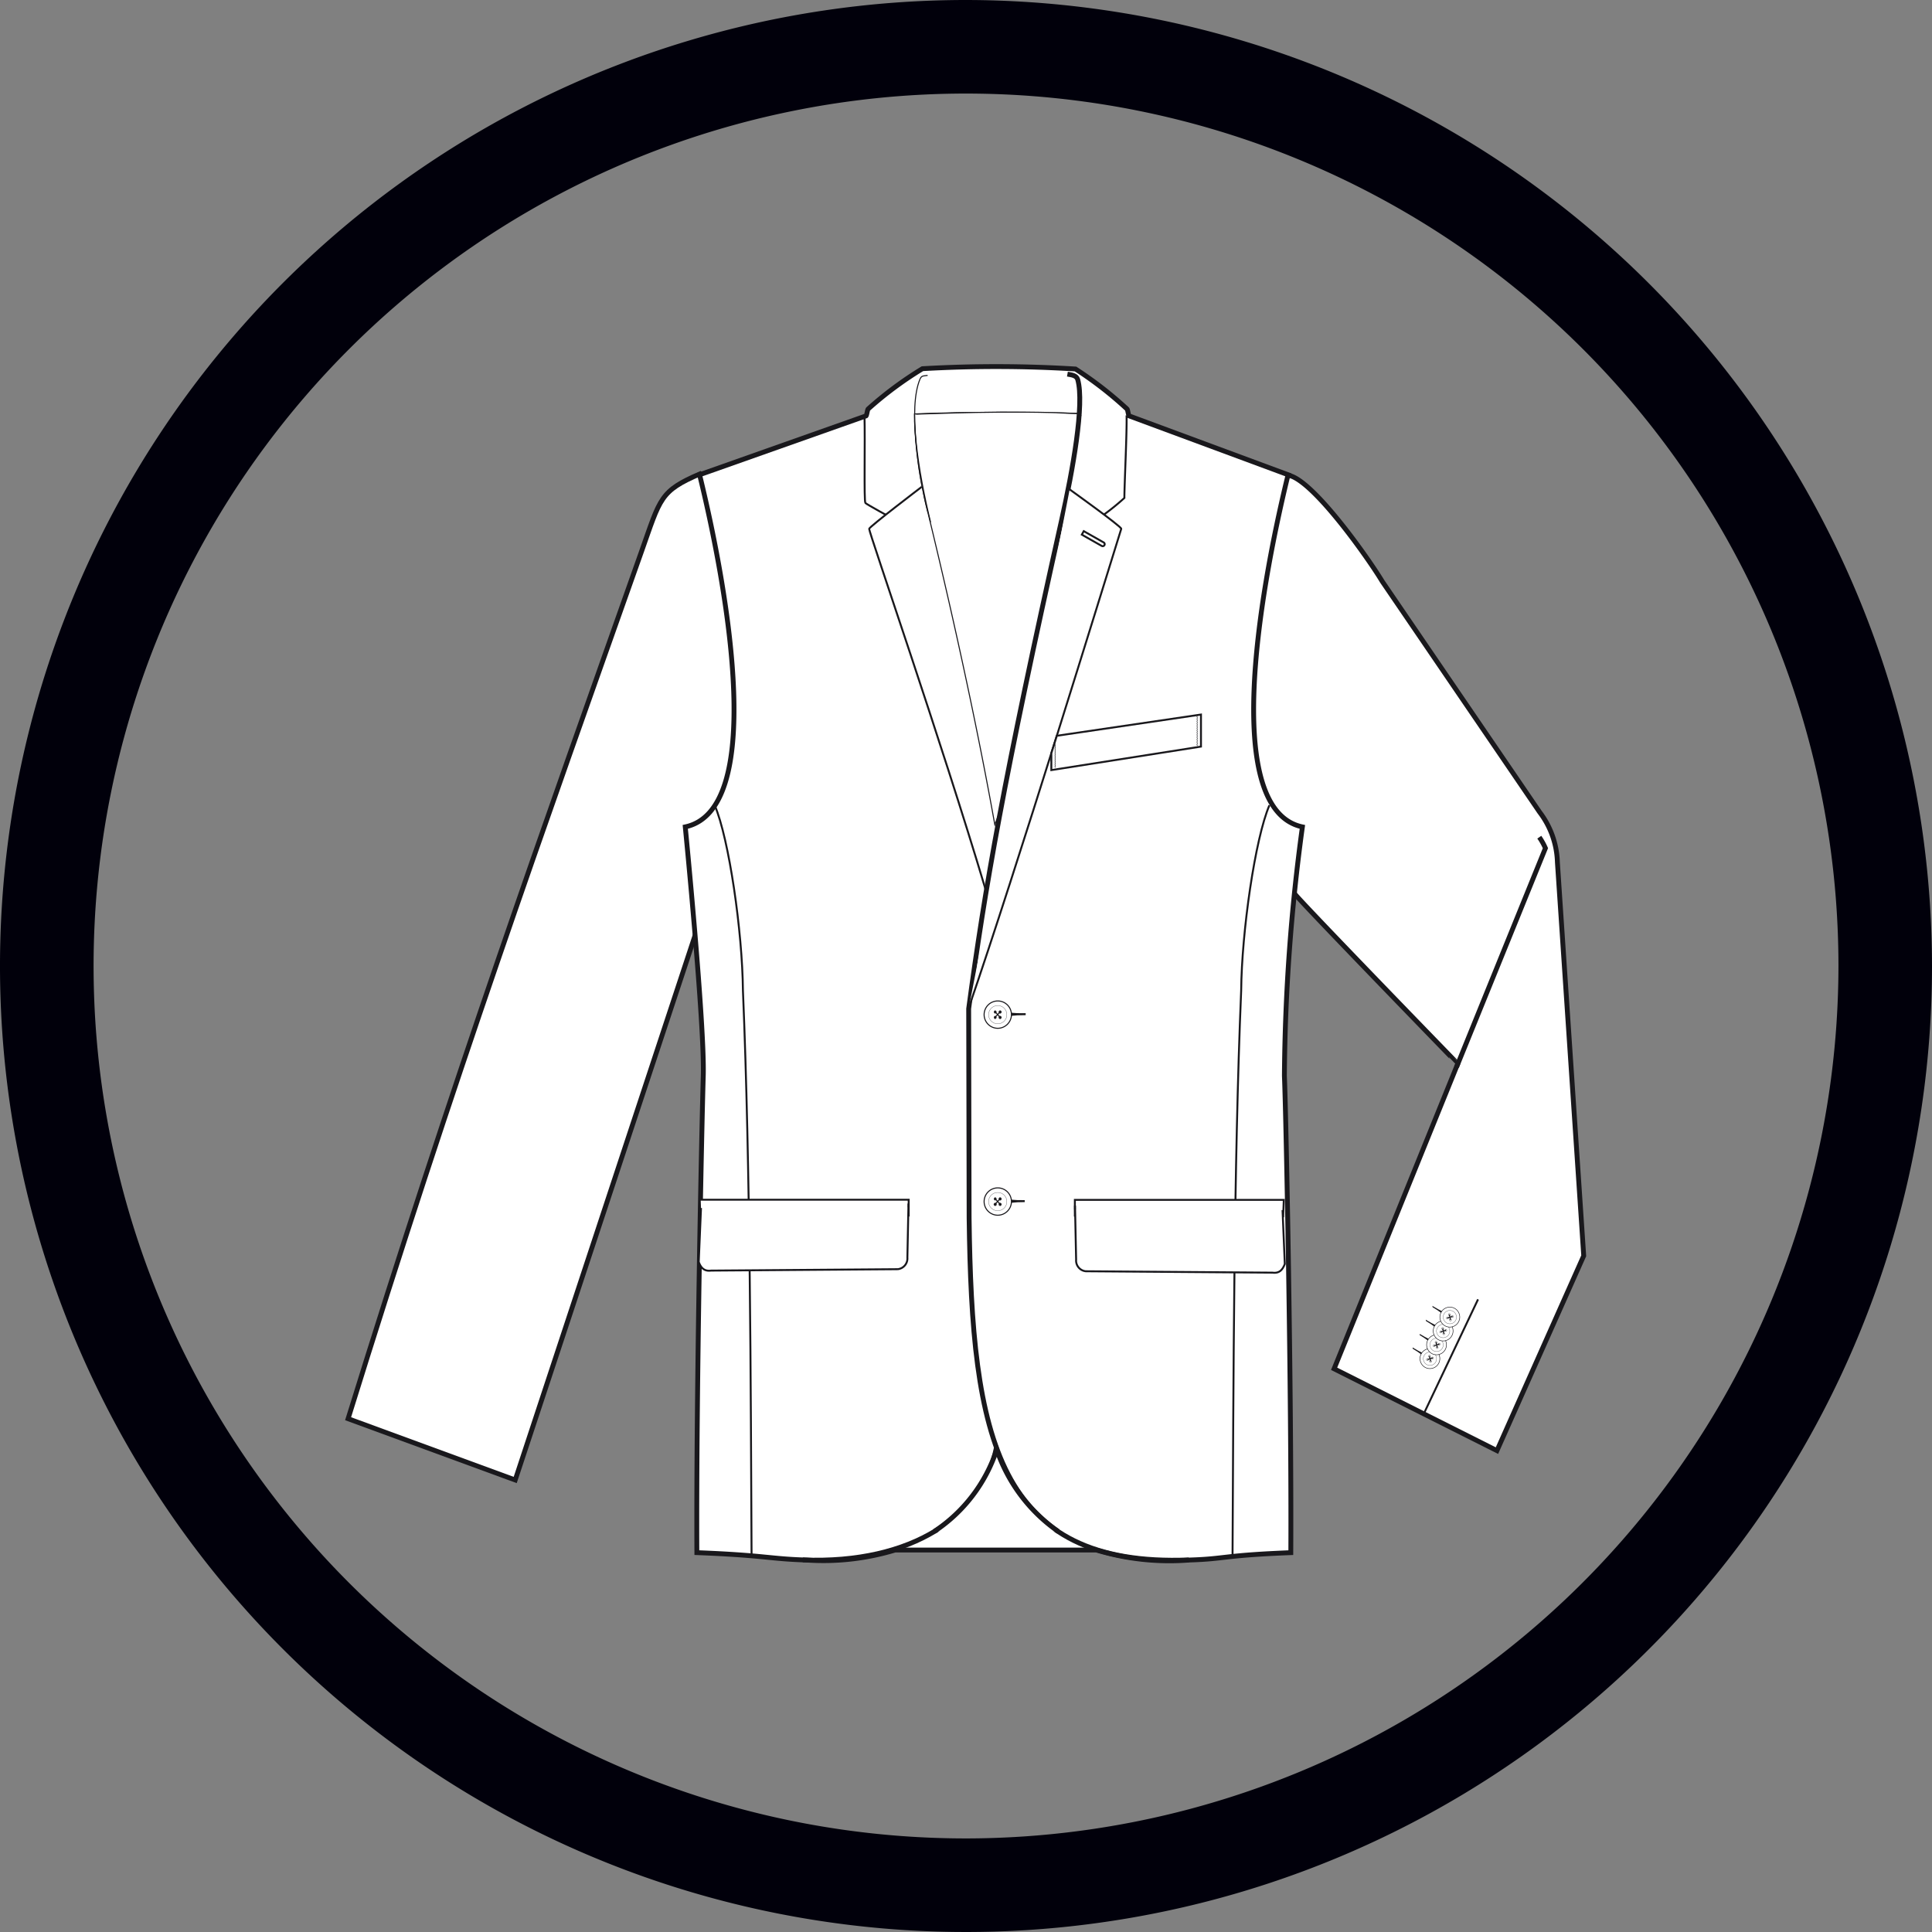
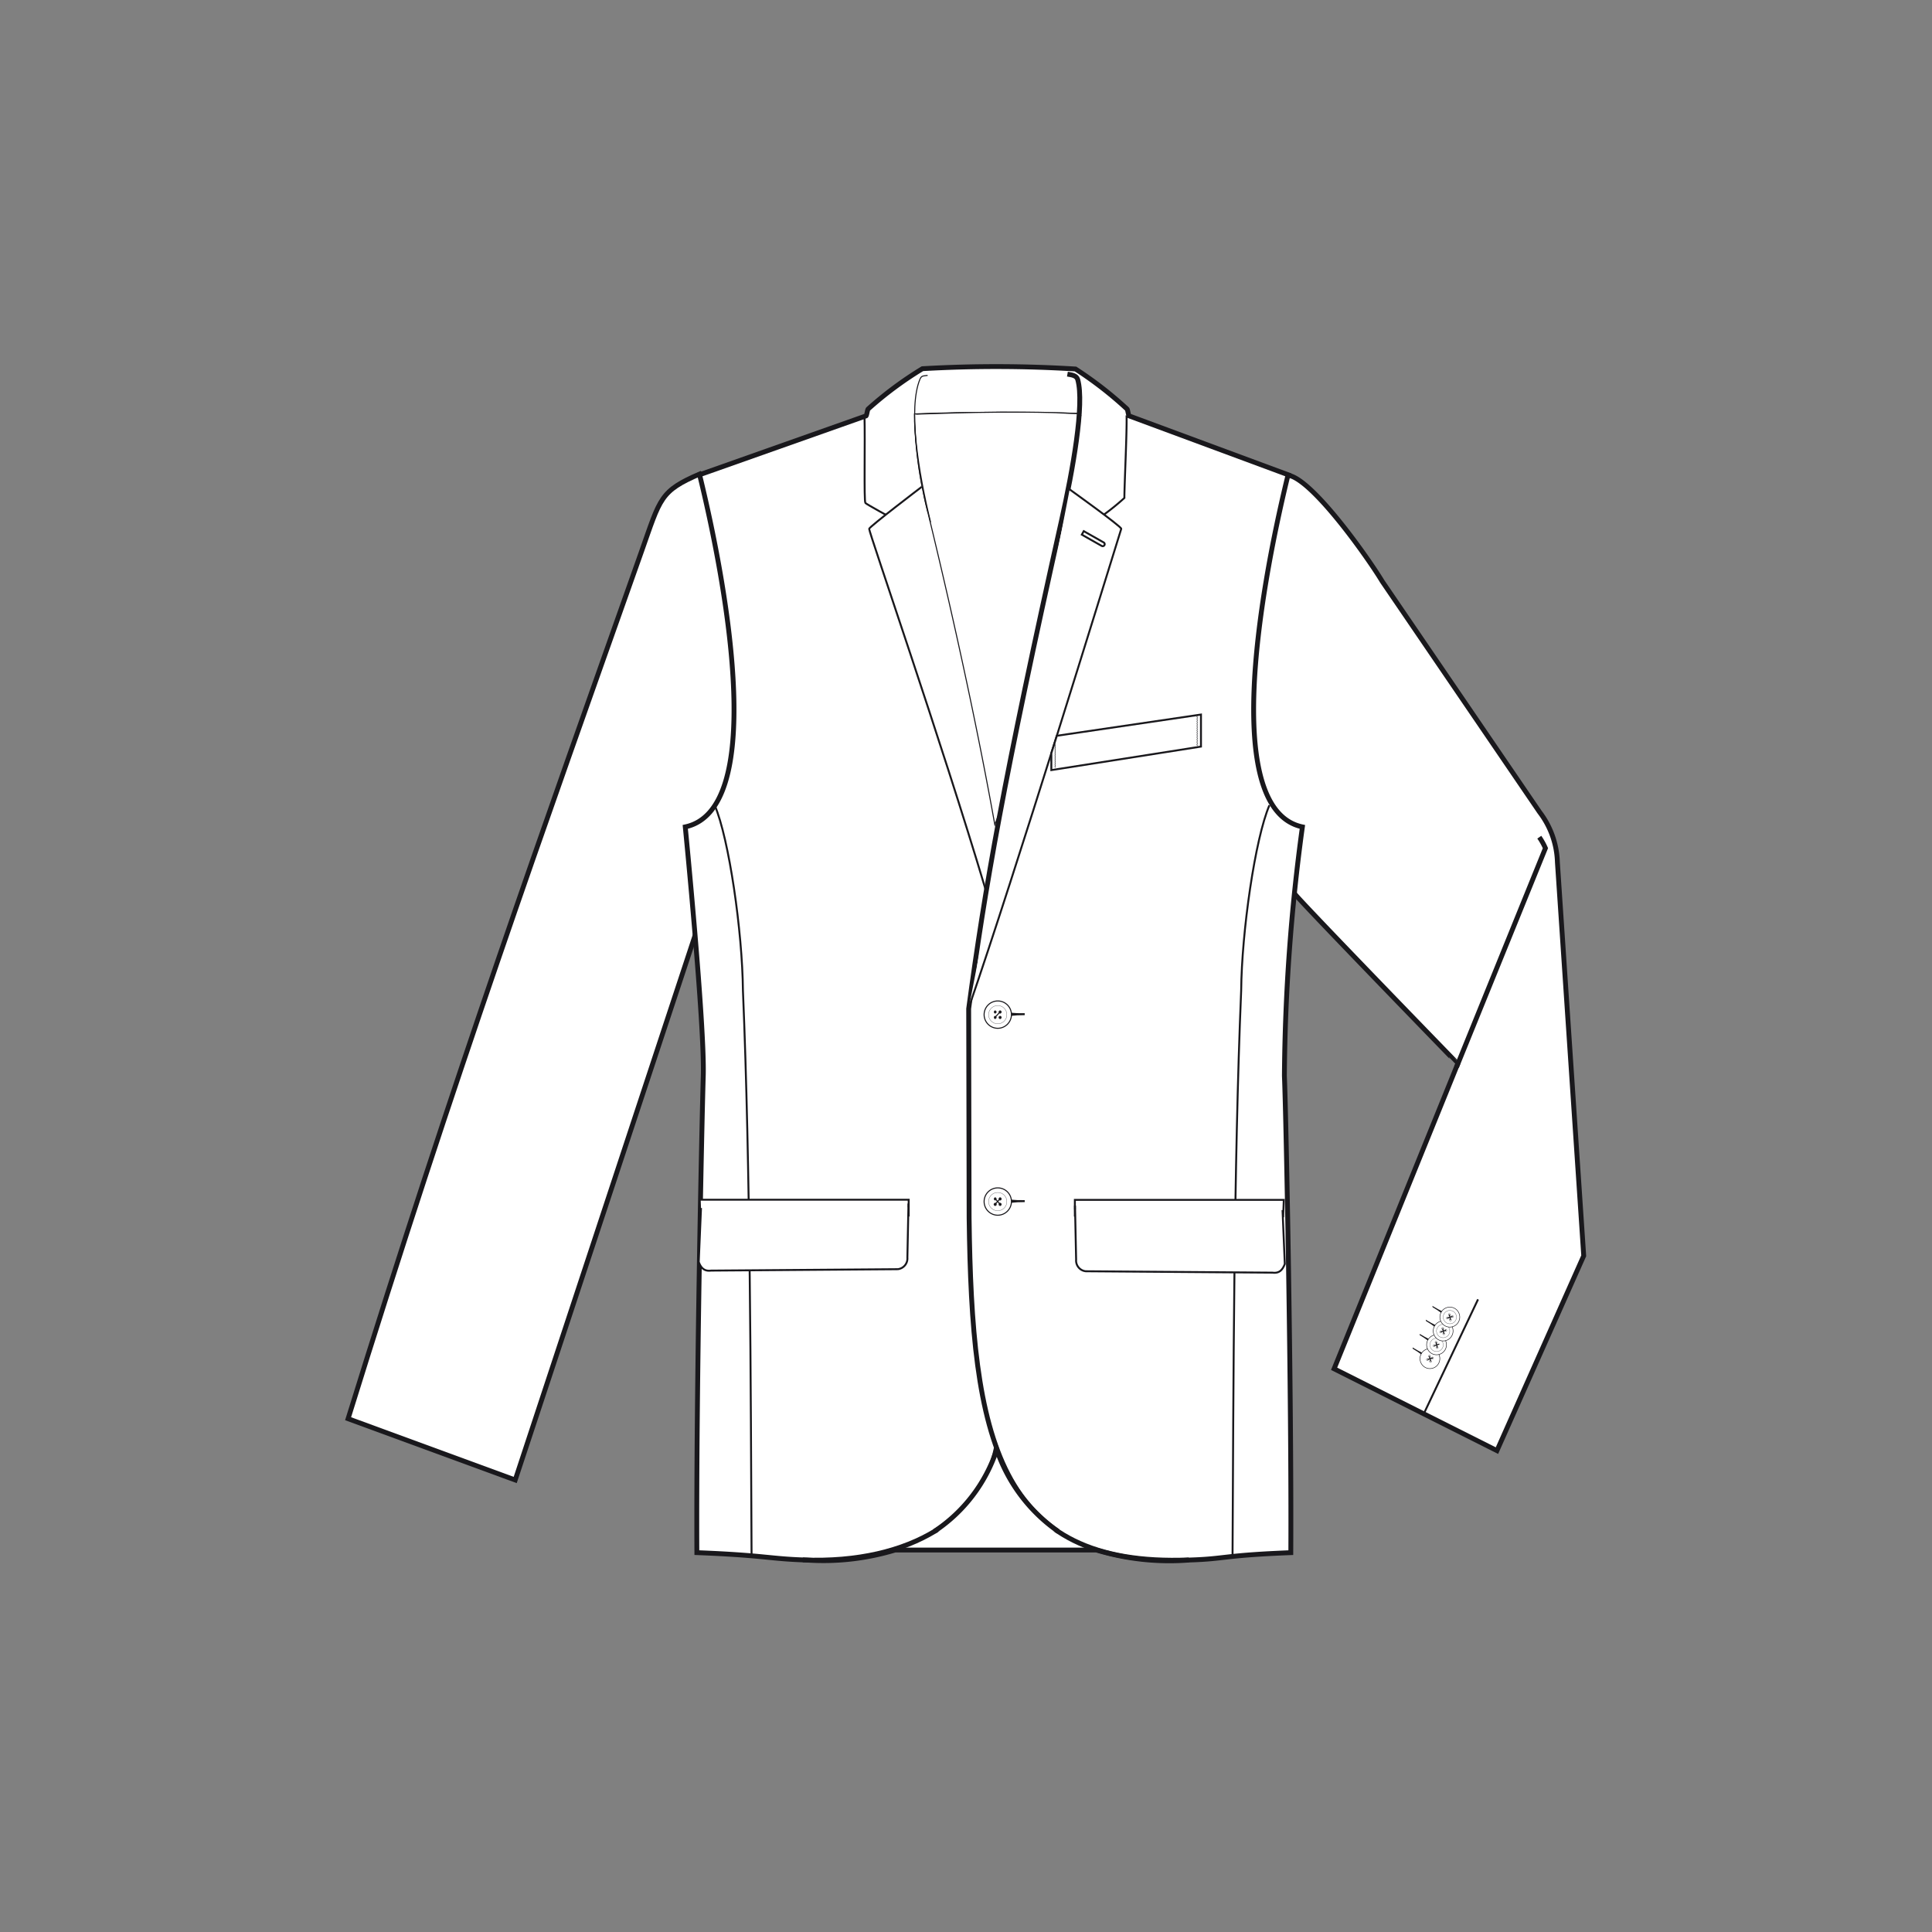
<svg xmlns="http://www.w3.org/2000/svg" id="extended_lengths" viewBox="0 0 100 100">
  <rect x="0" y="0" width="100" height="100" fill="#808080" stroke="none" />
  <g>
-     <path d="M50,95.157A45.157,45.157,0,1,1,95.158,50,45.208,45.208,0,0,1,50,95.157M50,0a50,50,0,1,0,50,50A50.057,50.057,0,0,0,50,0" fill="#01000b" />
    <g>
      <path d="M36.245,24.521c-2.087.9-2.058,1.249-3.036,4.011-5.149,14.552-9.681,27.133-15.192,44.9l8.65,3.172,9.805-29.687,3.845,4.8L44.2,40.245,43,30.145Z" fill="#fff" stroke="#19181c" stroke-miterlimit="2.414" stroke-width="0.251" fill-rule="evenodd" />
      <path d="M66.544,24.593c1.178-.1,4.272,4.283,5,5.5L79.69,42.035a4.493,4.493,0,0,1,.921,2.6L81.973,65,77.482,75.084l-8.429-4.236,6.4-15.788S67.623,47,67,46.251l-1.772-3.416-2.5-8.906,1.506-6.459Z" fill="#fff" stroke="#19181c" stroke-miterlimit="2.414" stroke-width="0.251" fill-rule="evenodd" />
      <line x1="76.503" y1="67.254" x2="73.719" y2="73.126" fill="none" stroke="#19181c" stroke-miterlimit="2.414" stroke-width="0.1" />
      <path d="M56.753,80.23a13.051,13.051,0,0,0,4.815.516c1.9-.059,1.7-.242,5.244-.381.04-8.155-.237-22.444-.332-24.678A100.094,100.094,0,0,1,67.412,42.8c-4.113-.872-2.32-11.752-.749-18.193l.014-.032-8.235-3.049c-.039-.037-.068-.317-.106-.354A19.394,19.394,0,0,0,55.668,19.1a66.7,66.7,0,0,0-7.923-.016,18.9,18.9,0,0,0-2.811,2.087c-.038.037-.068.317-.106.354l-8.623,3.049.014.032c1.57,6.441,3.363,17.321-.75,18.193,0,0,1.012,10.276.932,12.887s-.372,16.523-.332,24.678c3.549.139,3.734.322,5.632.381a12.789,12.789,0,0,0,4.63-.516Z" fill="#fff" stroke="#19181c" stroke-miterlimit="2.414" stroke-width="0.251" fill-rule="evenodd" />
      <path d="M75.391,55.232l4.6-11.33a3.31,3.31,0,0,0-.317-.569" fill="none" stroke="#19181c" stroke-miterlimit="2.414" stroke-width="0.251" fill-rule="evenodd" />
      <path d="M58.329,22.3" fill="#fff" stroke="#19181c" stroke-width="0.054" fill-rule="evenodd" />
      <path d="M66.367,25.345" fill="#fff" stroke="#19181c" stroke-width="0.054" fill-rule="evenodd" />
      <path d="M36.992,41.679c.741,1.72,1.435,6.55,1.462,9.588.383,9.077.405,20.588.447,29.27" fill="none" stroke="#19181c" stroke-miterlimit="2.414" stroke-width="0.1" fill-rule="evenodd" />
      <path d="M65.705,41.679c-.741,1.72-1.435,6.55-1.462,9.588-.383,9.077-.4,20.588-.447,29.27" fill="none" stroke="#19181c" stroke-miterlimit="2.414" stroke-width="0.1" fill-rule="evenodd" />
      <path d="M47.326,21.551a65.142,65.142,0,0,1,8.644-.043" fill="none" stroke="#19181c" stroke-miterlimit="2.414" stroke-width="0.054" fill-rule="evenodd" />
      <path d="M44.672,22.319" fill="#fff" stroke="#19181c" stroke-width="0.054" fill-rule="evenodd" />
      <path d="M36.3,25.345" fill="#fff" stroke="#19181c" stroke-width="0.054" fill-rule="evenodd" />
      <g>
        <path d="M47.337,21.773a22.4,22.4,0,0,0,.7,4.79c1.5,6.173,2.668,11.714,3.454,16.122l.215-.563c.83-4.394,1.862-9.429,3.349-15.566a37.612,37.612,0,0,0,.823-5.149s-4.063-.156-8.543.019Z" fill="#fff" stroke="#19181c" stroke-width="0.054" />
        <path d="M51.554,42.6" fill="#fff" stroke="#19181c" stroke-width="0.054" />
        <path d="M51.554,21.335" fill="#fff" stroke="#19181c" stroke-width="0.054" />
      </g>
      <path d="M51.577,74.922c-.727,3.508-4.334,6.044-10.025,5.819" fill="none" stroke="#19181c" stroke-width="0.251" fill-rule="evenodd" />
      <g>
-         <path d="M53.039,52.494c-1.187.017-.952-.181-1.381-.181-.379,0-.607.389.025.389.4,0,.169-.208,1.356-.208Z" fill="none" stroke="#19181c" stroke-miterlimit="2.414" stroke-width="0.1" fill-rule="evenodd" />
+         <path d="M53.039,52.494c-1.187.017-.952-.181-1.381-.181-.379,0-.607.389.025.389.4,0,.169-.208,1.356-.208" fill="none" stroke="#19181c" stroke-miterlimit="2.414" stroke-width="0.1" fill-rule="evenodd" />
        <path d="M52.352,52.515a.707.707,0,1,0-.711.709A.71.71,0,0,0,52.352,52.515Z" fill="#fff" stroke="#19181c" stroke-miterlimit="2.414" stroke-width="0.054" fill-rule="evenodd" />
        <path d="M52.114,52.519a.472.472,0,1,0-.474.473A.473.473,0,0,0,52.114,52.519Z" fill="none" stroke="#19181c" stroke-miterlimit="2.414" stroke-width="0.012" />
        <path d="M51.51,52.311a.07.07,0,0,1,0,.139.07.07,0,0,1,0-.139Z" fill="#19181c" stroke="#19181c" stroke-miterlimit="2.414" stroke-width="0.015" fill-rule="evenodd" />
        <path d="M51.51,52.593a.07.07,0,0,1,0,.139.07.07,0,0,1,0-.139Z" fill="#19181c" stroke="#19181c" stroke-miterlimit="2.414" stroke-width="0.015" fill-rule="evenodd" />
        <path d="M51.767,52.311a.07.07,0,1,1-.07.07A.07.07,0,0,1,51.767,52.311Z" fill="#19181c" stroke="#19181c" stroke-miterlimit="2.414" stroke-width="0.015" fill-rule="evenodd" />
        <path d="M51.767,52.593a.07.07,0,1,1-.07.07A.07.07,0,0,1,51.767,52.593Z" fill="#19181c" stroke="#19181c" stroke-miterlimit="2.414" stroke-width="0.015" fill-rule="evenodd" />
-         <line x1="51.504" y1="52.371" x2="51.768" y2="52.657" fill="none" stroke="#19181c" stroke-miterlimit="2.414" stroke-width="0.054" />
        <line x1="51.768" y1="52.371" x2="51.504" y2="52.657" fill="none" stroke="#19181c" stroke-miterlimit="2.414" stroke-width="0.054" />
      </g>
      <g>
        <path d="M53.039,62.17c-1.187.016-.952-.182-1.381-.182-.379,0-.607.389.025.389.4,0,.169-.207,1.356-.207Z" fill="none" stroke="#19181c" stroke-miterlimit="2.414" stroke-width="0.1" fill-rule="evenodd" />
        <path d="M52.352,62.19a.707.707,0,1,0-.711.709A.71.71,0,0,0,52.352,62.19Z" fill="#fff" stroke="#19181c" stroke-miterlimit="2.414" stroke-width="0.054" fill-rule="evenodd" />
        <path d="M52.114,62.194a.472.472,0,1,0-.474.473A.473.473,0,0,0,52.114,62.194Z" fill="none" stroke="#19181c" stroke-miterlimit="2.414" stroke-width="0.012" />
        <path d="M51.51,61.986a.07.07,0,0,1,0,.139.07.07,0,0,1,0-.139Z" fill="#19181c" stroke="#19181c" stroke-miterlimit="2.414" stroke-width="0.015" fill-rule="evenodd" />
        <path d="M51.51,62.268a.07.07,0,1,1-.069.07A.07.07,0,0,1,51.51,62.268Z" fill="#19181c" stroke="#19181c" stroke-miterlimit="2.414" stroke-width="0.015" fill-rule="evenodd" />
        <path d="M51.767,61.986a.07.07,0,1,1-.07.07A.07.07,0,0,1,51.767,61.986Z" fill="#19181c" stroke="#19181c" stroke-miterlimit="2.414" stroke-width="0.015" fill-rule="evenodd" />
        <path d="M51.767,62.268a.07.07,0,0,1,0,.14.07.07,0,0,1,0-.14Z" fill="#19181c" stroke="#19181c" stroke-miterlimit="2.414" stroke-width="0.015" fill-rule="evenodd" />
        <line x1="51.504" y1="62.046" x2="51.768" y2="62.332" fill="none" stroke="#19181c" stroke-miterlimit="2.414" stroke-width="0.054" />
        <line x1="51.768" y1="62.046" x2="51.504" y2="62.332" fill="none" stroke="#19181c" stroke-miterlimit="2.414" stroke-width="0.054" />
      </g>
      <path d="M55.249,19.365c.225.04.471.065.534.283.358,1.261-.255,4.685-.836,7.28-3,13.411-3.971,19.052-4.809,25.283l.023,10.822c.14,11.407,1.453,18.1,11.373,17.708" fill="none" stroke="#19181c" stroke-width="0.251" fill-rule="evenodd" />
      <path d="M47.422,21.435c.747-.008,4.734-.213,8.429-.028" fill="#fff" stroke="#19181c" stroke-miterlimit="2.414" stroke-width="0.054" fill-rule="evenodd" />
      <g>
        <g>
          <path d="M73.146,69.793c.74.453.665.241.934.4.237.14.237.469-.159.234-.254-.15-.029-.193-.775-.635Z" fill="none" stroke="#19181c" stroke-miterlimit="2.414" stroke-width="0.054" fill-rule="evenodd" />
          <path d="M73.57,70.061a.512.512,0,0,1,.7-.186.521.521,0,0,1,.186.708.513.513,0,0,1-.7.187.521.521,0,0,1-.186-.709Z" fill="#fff" stroke="#19181c" stroke-miterlimit="2.414" stroke-width="0.027" fill-rule="evenodd" />
-           <path d="M73.718,70.153a.343.343,0,0,1,.469-.125.348.348,0,0,1,.124.473.343.343,0,0,1-.469.125.348.348,0,0,1-.124-.473Z" fill="none" stroke="#19181c" stroke-miterlimit="2.414" stroke-width="0.012" fill-rule="evenodd" />
          <path d="M74.174,70.247a.052.052,0,0,0-.07.018.05.05,0,0,0,.018.069.049.049,0,0,0,.069-.018.051.051,0,0,0-.017-.069Z" fill="#fff" stroke="#19181c" stroke-miterlimit="2.414" stroke-width="0.015" fill-rule="evenodd" />
          <path d="M74.07,70.425a.049.049,0,0,0-.069.017.052.052,0,0,0,.018.07.05.05,0,0,0,.051-.087Z" fill="#fff" stroke="#19181c" stroke-miterlimit="2.414" stroke-width="0.015" fill-rule="evenodd" />
          <path d="M74.012,70.151a.051.051,0,0,0-.051.088.051.051,0,0,0,.069-.017.052.052,0,0,0-.018-.071Z" fill="#fff" stroke="#19181c" stroke-miterlimit="2.414" stroke-width="0.015" fill-rule="evenodd" />
          <path d="M73.908,70.329a.05.05,0,1,0,.018.069.049.049,0,0,0-.018-.069Z" fill="#fff" stroke="#19181c" stroke-miterlimit="2.414" stroke-width="0.015" fill-rule="evenodd" />
          <path d="M74.155,70.287l-.271.081" fill="none" stroke="#19181c" stroke-miterlimit="2.414" stroke-width="0.054" fill-rule="evenodd" />
          <path d="M73.989,70.189c.02.092.04.185.061.278" fill="none" stroke="#19181c" stroke-miterlimit="2.414" stroke-width="0.054" fill-rule="evenodd" />
        </g>
        <g>
          <path d="M73.49,69.077c.739.452.664.24.933.4.237.141.237.47-.159.235-.254-.151-.029-.193-.774-.635Z" fill="none" stroke="#19181c" stroke-miterlimit="2.414" stroke-width="0.054" fill-rule="evenodd" />
          <path d="M73.913,69.345a.513.513,0,0,1,.7-.187.522.522,0,0,1,.185.709.512.512,0,0,1-.7.187.521.521,0,0,1-.186-.709Z" fill="#fff" stroke="#19181c" stroke-miterlimit="2.414" stroke-width="0.027" fill-rule="evenodd" />
          <path d="M74.061,69.437a.343.343,0,0,1,.469-.125.348.348,0,0,1,.124.473.342.342,0,0,1-.469.124.346.346,0,0,1-.124-.472Z" fill="none" stroke="#19181c" stroke-miterlimit="2.414" stroke-width="0.012" fill-rule="evenodd" />
-           <path d="M74.516,69.531a.05.05,0,1,0-.051.087.05.05,0,0,0,.069-.018.051.051,0,0,0-.018-.069Z" fill="#fff" stroke="#19181c" stroke-miterlimit="2.414" stroke-width="0.015" fill-rule="evenodd" />
          <path d="M74.413,69.709a.049.049,0,0,0-.069.017.05.05,0,1,0,.087.051.049.049,0,0,0-.018-.068Z" fill="#fff" stroke="#19181c" stroke-miterlimit="2.414" stroke-width="0.015" fill-rule="evenodd" />
          <path d="M74.355,69.435a.051.051,0,0,0-.069.018.052.052,0,0,0,.018.07.051.051,0,0,0,.069-.017.052.052,0,0,0-.018-.071Z" fill="#fff" stroke="#19181c" stroke-miterlimit="2.414" stroke-width="0.015" fill-rule="evenodd" />
          <path d="M74.251,69.613a.048.048,0,0,0-.068.018.05.05,0,0,0,.017.069.051.051,0,0,0,.069-.018.049.049,0,0,0-.018-.069Z" fill="#fff" stroke="#19181c" stroke-miterlimit="2.414" stroke-width="0.015" fill-rule="evenodd" />
          <path d="M74.5,69.571l-.271.081" fill="none" stroke="#19181c" stroke-miterlimit="2.414" stroke-width="0.054" fill-rule="evenodd" />
          <path d="M74.332,69.472c.02.093.04.185.061.279" fill="none" stroke="#19181c" stroke-miterlimit="2.414" stroke-width="0.054" fill-rule="evenodd" />
        </g>
        <g>
          <path d="M73.833,68.36c.739.453.664.241.933.4.237.141.237.47-.159.234-.254-.15-.029-.193-.774-.635Z" fill="none" stroke="#19181c" stroke-miterlimit="2.414" stroke-width="0.054" fill-rule="evenodd" />
          <path d="M74.256,68.629a.512.512,0,0,1,.7-.187.521.521,0,0,1,.185.708.512.512,0,0,1-.7.188.521.521,0,0,1-.186-.709Z" fill="#fff" stroke="#19181c" stroke-miterlimit="2.414" stroke-width="0.027" fill-rule="evenodd" />
          <path d="M74.4,68.72a.343.343,0,0,1,.469-.125.349.349,0,0,1,.124.474.342.342,0,0,1-.469.124.348.348,0,0,1-.124-.473Z" fill="none" stroke="#19181c" stroke-miterlimit="2.414" stroke-width="0.012" fill-rule="evenodd" />
          <path d="M74.859,68.815a.05.05,0,0,0-.069.017.052.052,0,0,0,.018.07.05.05,0,0,0,.051-.087Z" fill="#fff" stroke="#19181c" stroke-miterlimit="2.414" stroke-width="0.015" fill-rule="evenodd" />
          <path d="M74.756,68.992a.05.05,0,0,0-.069.018.05.05,0,1,0,.069-.018Z" fill="#fff" stroke="#19181c" stroke-miterlimit="2.414" stroke-width="0.015" fill-rule="evenodd" />
          <path d="M74.7,68.718a.05.05,0,0,0-.068.019.051.051,0,0,0,.017.07.051.051,0,0,0,.069-.018.052.052,0,0,0-.018-.071Z" fill="#fff" stroke="#19181c" stroke-miterlimit="2.414" stroke-width="0.015" fill-rule="evenodd" />
          <path d="M74.594,68.9a.05.05,0,0,0-.068.018.051.051,0,0,0,.017.07.052.052,0,0,0,.07-.019.051.051,0,0,0-.019-.069Z" fill="#fff" stroke="#19181c" stroke-miterlimit="2.414" stroke-width="0.015" fill-rule="evenodd" />
          <path d="M74.841,68.855l-.271.08" fill="none" stroke="#19181c" stroke-miterlimit="2.414" stroke-width="0.054" fill-rule="evenodd" />
          <path d="M74.675,68.756c.02.092.04.185.061.278" fill="none" stroke="#19181c" stroke-miterlimit="2.414" stroke-width="0.054" fill-rule="evenodd" />
        </g>
        <g>
          <path d="M74.176,67.644c.739.452.663.241.933.4.237.14.237.469-.159.234-.254-.151-.029-.193-.774-.635Z" fill="none" stroke="#19181c" stroke-miterlimit="2.414" stroke-width="0.054" fill-rule="evenodd" />
          <path d="M74.6,67.913a.512.512,0,0,1,.7-.188.52.52,0,0,1,.186.709.512.512,0,0,1-.7.187.519.519,0,0,1-.186-.708Z" fill="#fff" stroke="#19181c" stroke-miterlimit="2.414" stroke-width="0.027" fill-rule="evenodd" />
          <path d="M74.747,68a.343.343,0,0,1,.469-.125.348.348,0,0,1,.124.473.342.342,0,0,1-.469.125A.348.348,0,0,1,74.747,68Z" fill="none" stroke="#19181c" stroke-miterlimit="2.414" stroke-width="0.012" fill-rule="evenodd" />
          <path d="M75.2,68.1a.05.05,0,1,0-.051.087.049.049,0,0,0,.069-.018A.051.051,0,0,0,75.2,68.1Z" fill="#fff" stroke="#19181c" stroke-miterlimit="2.414" stroke-width="0.015" fill-rule="evenodd" />
          <path d="M75.1,68.276a.049.049,0,0,0-.069.017.052.052,0,0,0,.018.07.05.05,0,0,0,.051-.087Z" fill="#fff" stroke="#19181c" stroke-miterlimit="2.414" stroke-width="0.015" fill-rule="evenodd" />
          <path d="M75.042,68a.051.051,0,0,0-.069.018.05.05,0,0,0,.017.07.051.051,0,0,0,.069-.017A.053.053,0,0,0,75.042,68Z" fill="#fff" stroke="#19181c" stroke-miterlimit="2.414" stroke-width="0.015" fill-rule="evenodd" />
          <path d="M74.938,68.18a.049.049,0,0,0-.069.018.05.05,0,1,0,.087.051.051.051,0,0,0-.018-.069Z" fill="#fff" stroke="#19181c" stroke-miterlimit="2.414" stroke-width="0.015" fill-rule="evenodd" />
          <path d="M75.184,68.138l-.271.081" fill="none" stroke="#19181c" stroke-miterlimit="2.414" stroke-width="0.054" fill-rule="evenodd" />
          <path d="M75.018,68.039c.02.093.041.186.061.279" fill="none" stroke="#19181c" stroke-miterlimit="2.414" stroke-width="0.054" fill-rule="evenodd" />
        </g>
      </g>
      <g>
        <path d="M58.311,21.5c.024.871-.113,3.564-.113,4.274a12.027,12.027,0,0,1-1.489,1.158" fill="none" stroke="#19181c" stroke-width="0.1" fill-rule="evenodd" />
        <path d="M44.745,21.5c.04,1.279-.034,4.455.048,4.535s1.352.774,1.352.774" fill="none" stroke="#19181c" stroke-width="0.1" fill-rule="evenodd" />
        <path d="M55.365,25.332s2.7,1.933,2.671,2.039c-.406,1.3-1.777,5.752-3.341,10.732-1.581,5.034-3.361,10.61-4.543,14.03" fill="#fff" stroke="#19181c" stroke-width="0.1" fill-rule="evenodd" />
        <path d="M47.707,25.2S45,27.261,44.987,27.371c-.017.161,3.761,11.073,6.023,18.661" fill="#fff" stroke="#19181c" stroke-width="0.1" fill-rule="evenodd" />
        <path d="M57.025,28.257c-.14-.078-1.03-.584-1.03-.584l.1-.181,1.03.584A.1.1,0,1,1,57.025,28.257Z" fill="none" stroke="#19181c" stroke-miterlimit="2.414" stroke-width="0.1" fill-rule="evenodd" />
      </g>
      <g>
        <polygon points="54.701 38.084 55.267 38 62.162 36.985 62.162 38.643 54.417 39.86 54.417 38.987 54.701 38.084" fill="#fff" stroke="#19181c" stroke-width="0.1" fill-rule="evenodd" />
        <polyline points="61.975 37.041 61.953 37.099 61.975 37.159 61.953 37.218 61.975 37.279 61.953 37.339 61.975 37.398 61.953 37.458 61.975 37.517 61.953 37.576 61.975 37.635 61.953 37.694 61.975 37.75 61.953 37.806 61.975 37.863 61.953 37.92 61.975 37.978 61.953 38.036 61.975 38.096 61.953 38.157 61.975 38.22 61.953 38.284 61.975 38.347 61.953 38.41 61.975 38.474 61.953 38.541 61.975 38.609" fill="none" stroke="#19181c" stroke-miterlimit="2.414" stroke-width="0.027" />
        <polyline points="54.622 38.504 54.6 38.55 54.622 38.596 54.6 38.643 54.622 38.691 54.6 38.737 54.622 38.784 54.6 38.83 54.622 38.875 54.6 38.92 54.622 38.965 54.6 39.009 54.622 39.054 54.6 39.098 54.622 39.143 54.6 39.188 54.622 39.233 54.6 39.28 54.622 39.327 54.6 39.375 54.622 39.425 54.6 39.475 54.622 39.525 54.6 39.574 54.622 39.625 54.6 39.678 54.622 39.731" fill="none" stroke="#19181c" stroke-miterlimit="2.414" stroke-width="0.027" />
      </g>
      <path d="M48.36,79.266a8.11,8.11,0,0,0,3.231-4.232,8.488,8.488,0,0,0,3.181,4.232" fill="#fff" stroke="#19181c" stroke-width="0.251" />
      <path d="M51.652,80.352" fill="none" stroke="#19181c" stroke-miterlimit="2.414" stroke-width="0.054" fill-rule="evenodd" />
      <path d="M51.652,75.051" fill="none" stroke="#19181c" stroke-miterlimit="2.414" stroke-width="0.054" fill-rule="evenodd" />
      <path d="M47.337,21.773a22.4,22.4,0,0,0,.7,4.79" fill="none" stroke="#19181c" stroke-miterlimit="2.414" stroke-width="0.041" fill-rule="evenodd" />
      <path d="M47.614,19.634c.086-.21.177-.164.4-.205" fill="none" stroke="#19181c" stroke-width="0.054" fill-rule="evenodd" />
      <path d="M48.165,27.026c-.627-2.585-1.169-5.884-.551-7.392" fill="none" stroke="#19181c" stroke-width="0.054" fill-rule="evenodd" />
      <g>
        <polygon points="47.033 62.098 47.033 62.914 36.25 62.946 36.218 62.098 47.033 62.098" fill="#fff" stroke="#19181c" stroke-width="0.1" />
        <path d="M36.284,62.526l-.118,2.79c.133.357.325.49.639.45l9.661-.073a.558.558,0,0,0,.5-.6l.057-2.8v.2" fill="#fff" stroke="#18171c" stroke-miterlimit="2.414" stroke-width="0.1" fill-rule="evenodd" />
      </g>
      <g>
        <polygon points="55.635 62.106 55.635 62.922 66.417 62.954 66.449 62.106 55.635 62.106" fill="#fff" stroke="#19181c" stroke-width="0.1" />
        <path d="M66.384,62.632l.117,2.79c-.133.357-.324.49-.638.45L56.2,65.8a.557.557,0,0,1-.5-.6l-.058-2.8v.2" fill="#fff" stroke="#18171c" stroke-miterlimit="2.414" stroke-width="0.1" fill-rule="evenodd" />
      </g>
    </g>
  </g>
</svg>